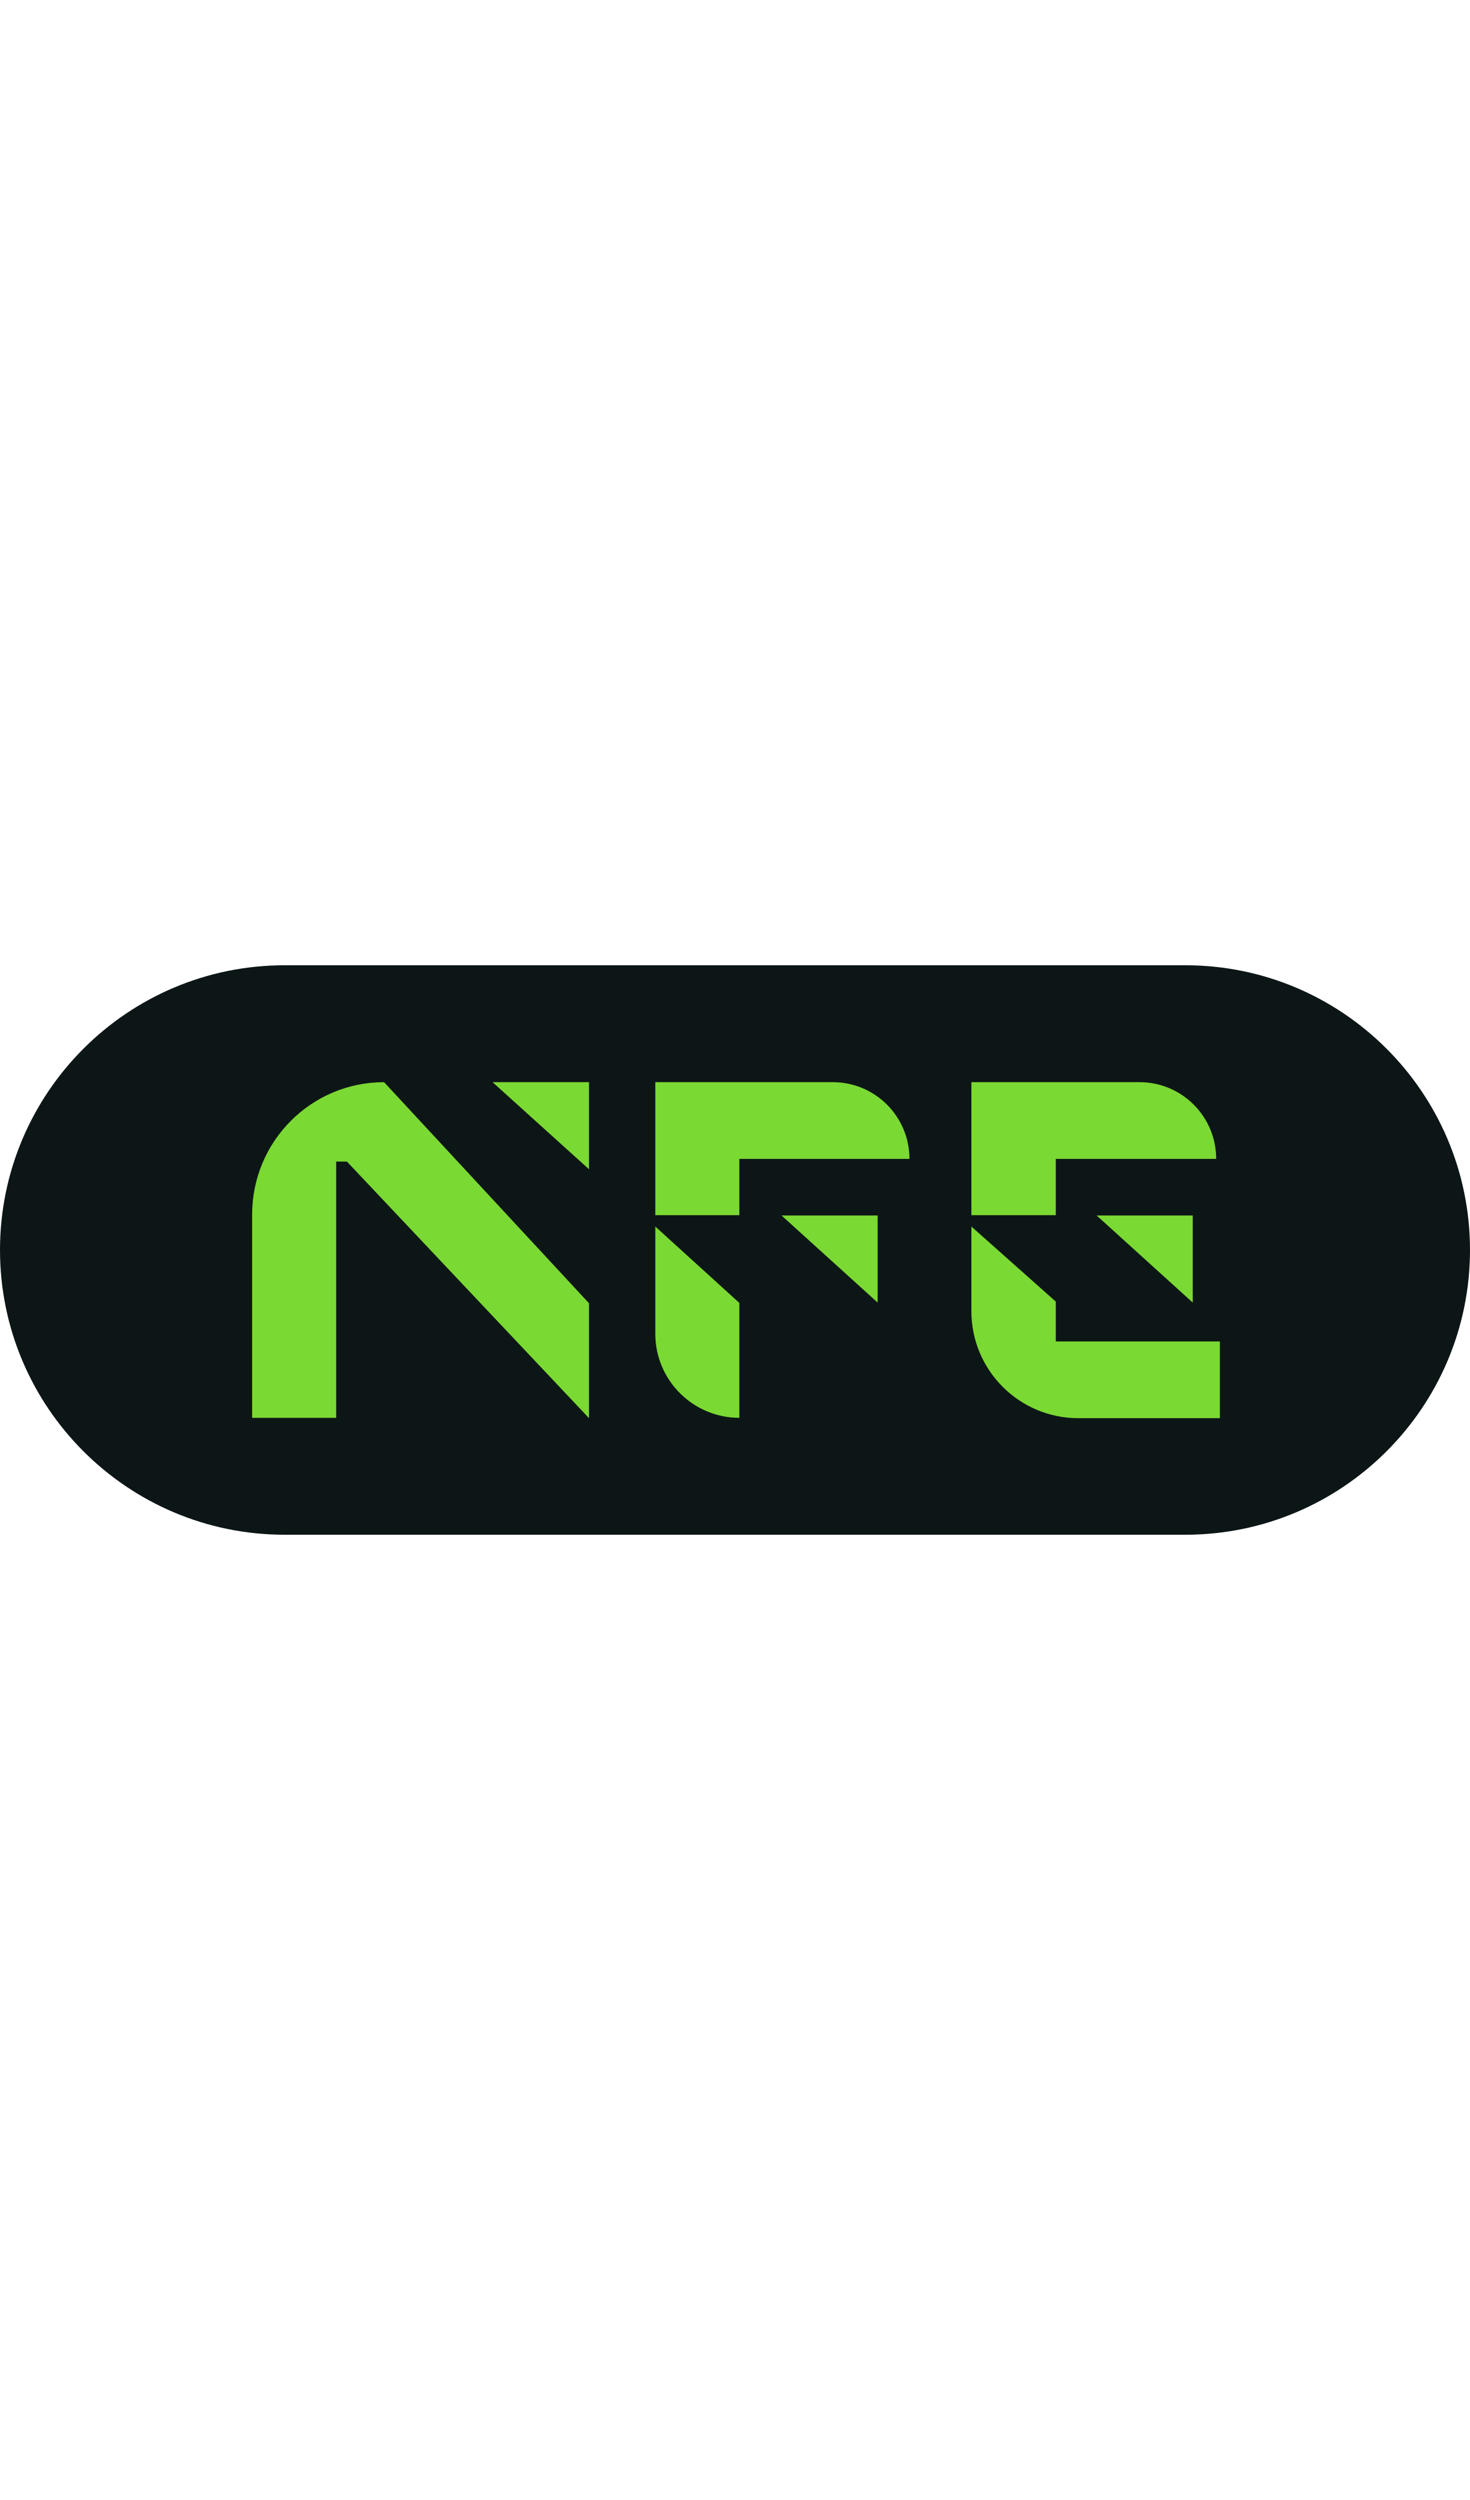
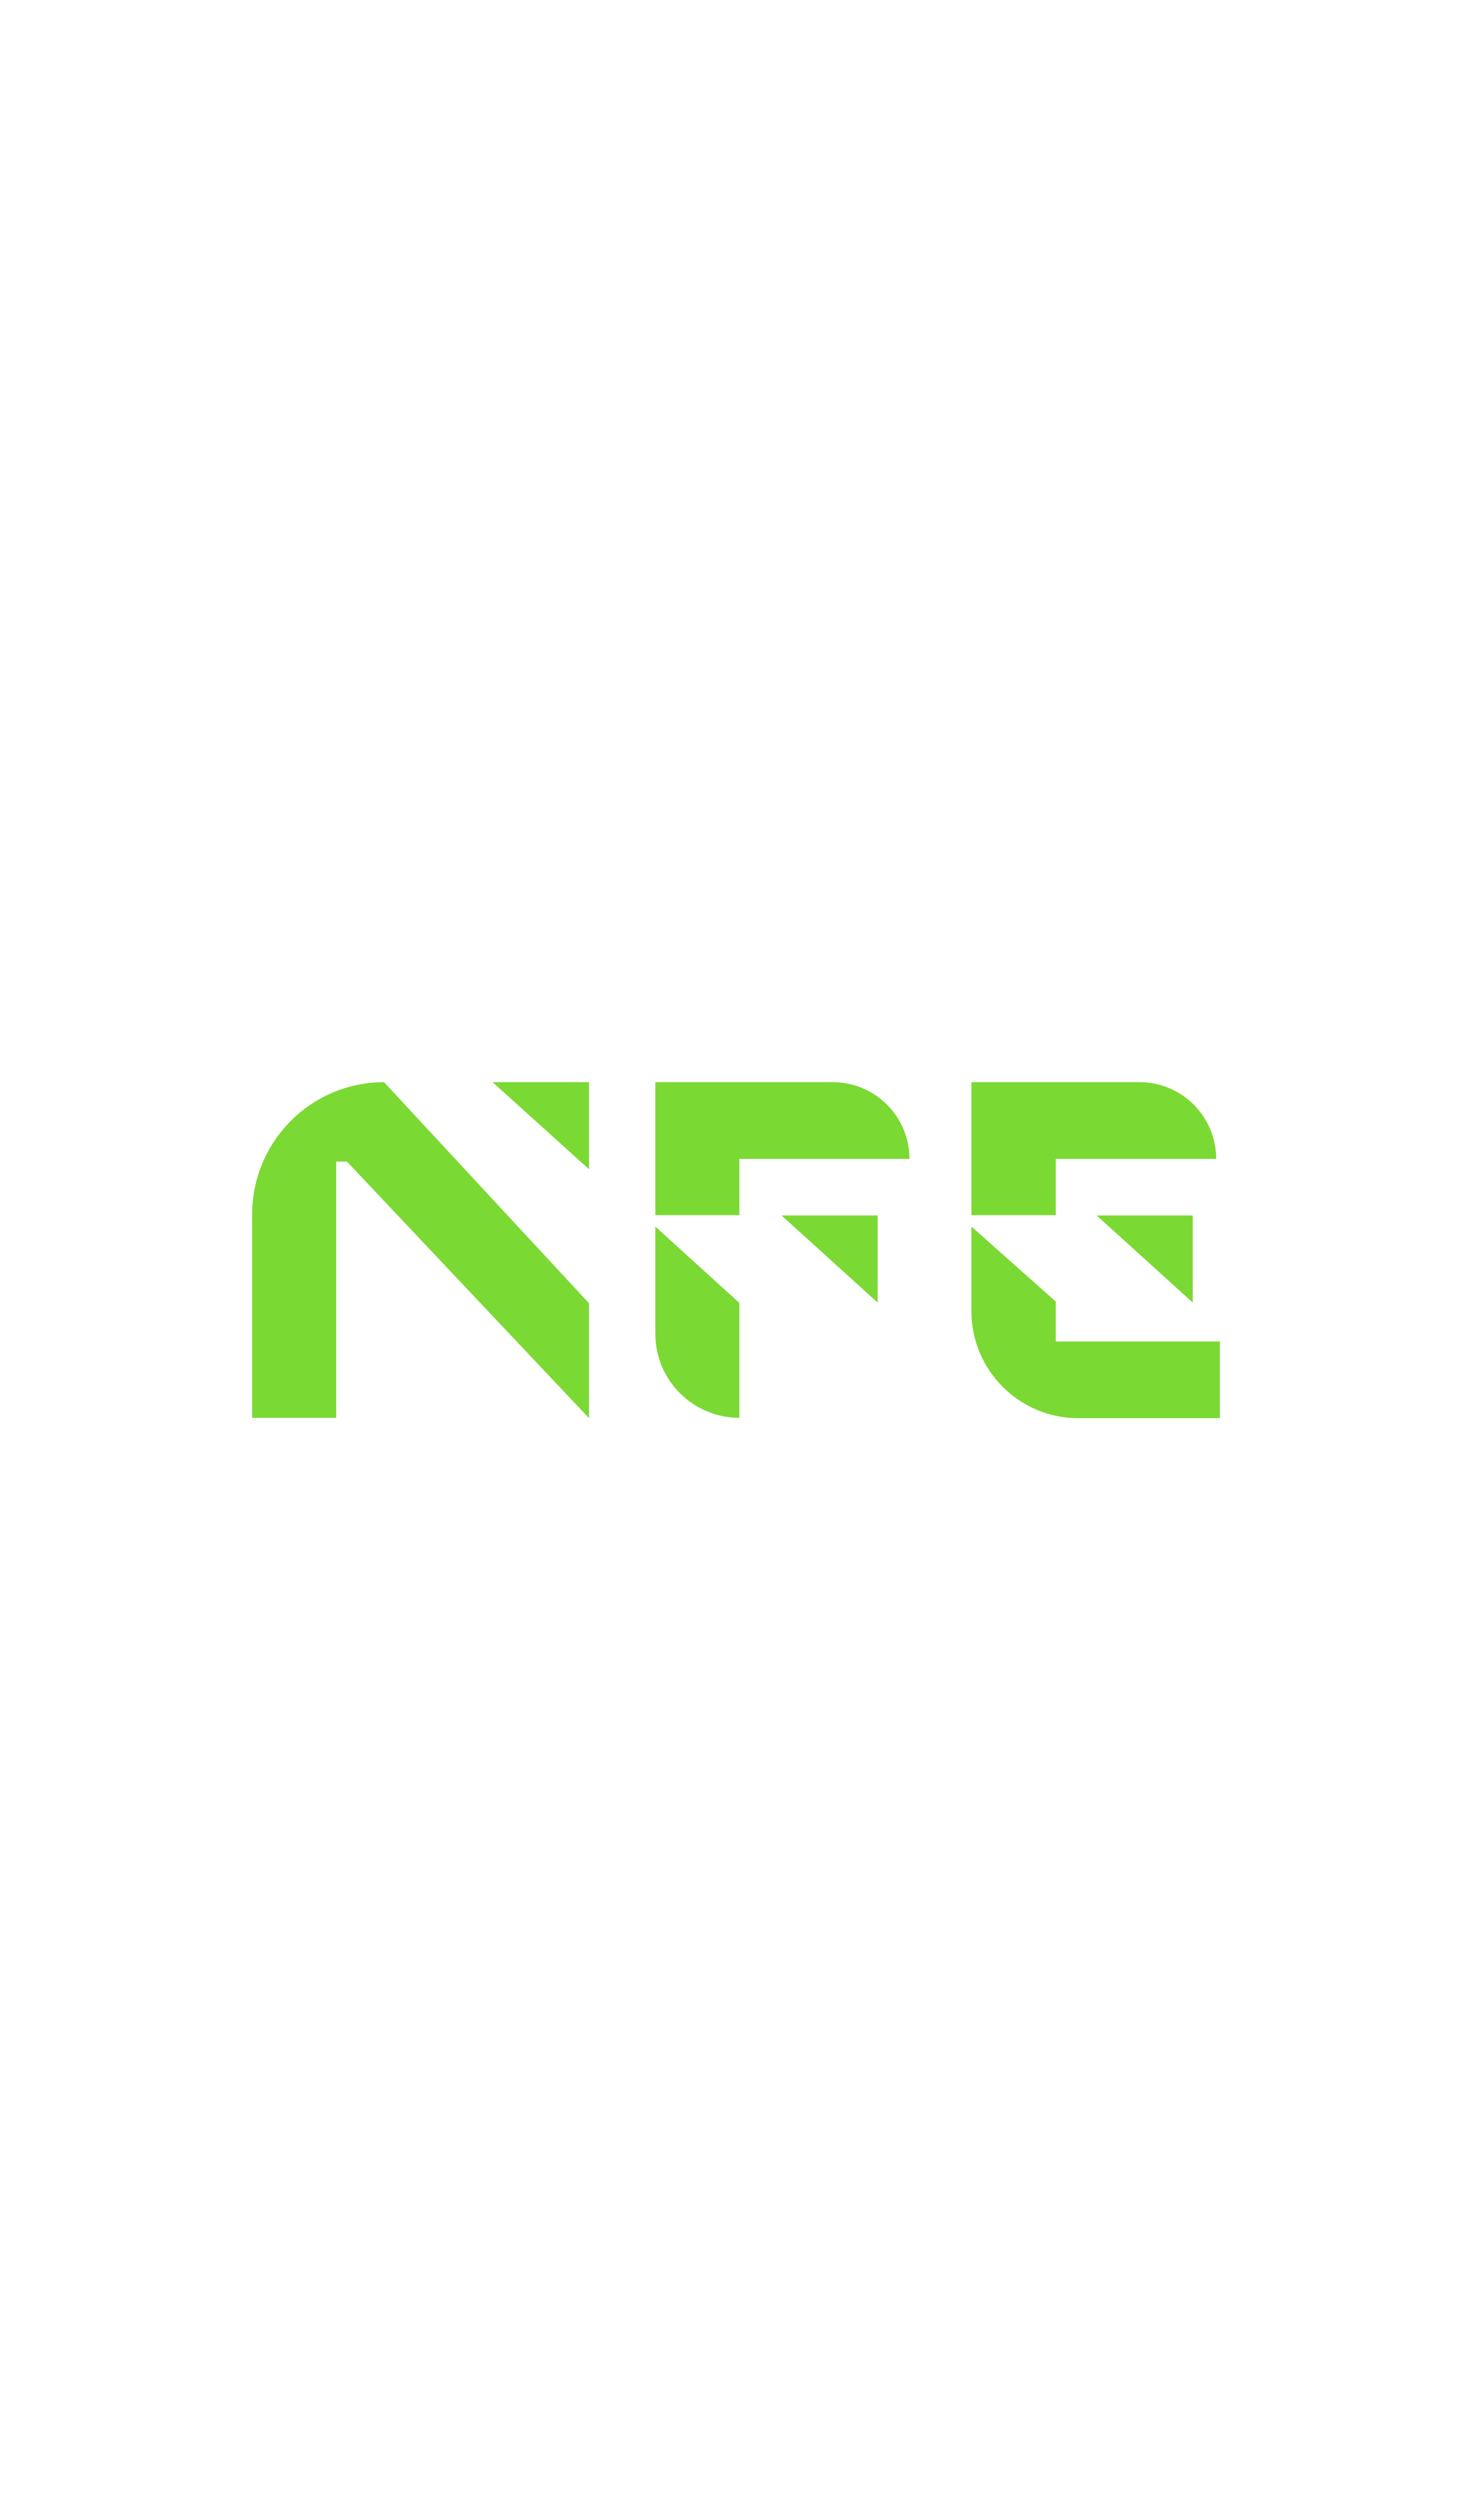
<svg xmlns="http://www.w3.org/2000/svg" xml:space="preserve" id="Capa_1" width="100" x="0" y="0" style="enable-background:new 0 0 439 170" version="1.1" viewBox="0 0 439 170">
  <style>.st1{fill:#7bd933}</style>
-   <path d="M354 0H85C38.1 0 0 38.1 0 85s38.1 85 85 85h269c46.9 0 85-38.1 85-85S400.9 0 354 0z" style="fill:#0d1616" />
  <path d="m114.7 34.9 61.2 66v34.3l-72.3-76.6h-3.2v76.5H75.3V74.4c0-21.8 17.6-39.5 39.4-39.5zM195.7 34.9v39.7h25.1V57.8h50.8c0-12.6-10.2-22.9-22.9-22.9h-53zM195.7 78v32c0 13.9 11.3 25.1 25.1 25.1v-34.3L195.7 78zM315.3 74.6V57.8h47.9c0-12.6-10.2-22.9-22.9-22.9h-50.2v39.7h25.2zM315.3 112.3v-11.9L290.1 78v25.3c0 17.6 14.3 31.9 31.9 31.9h42.3v-22.9h-49zM233.4 74.7h28.7v26zM147.1 34.9h28.8v26zM327.5 74.7h28.7v26z" class="st1" />
</svg>